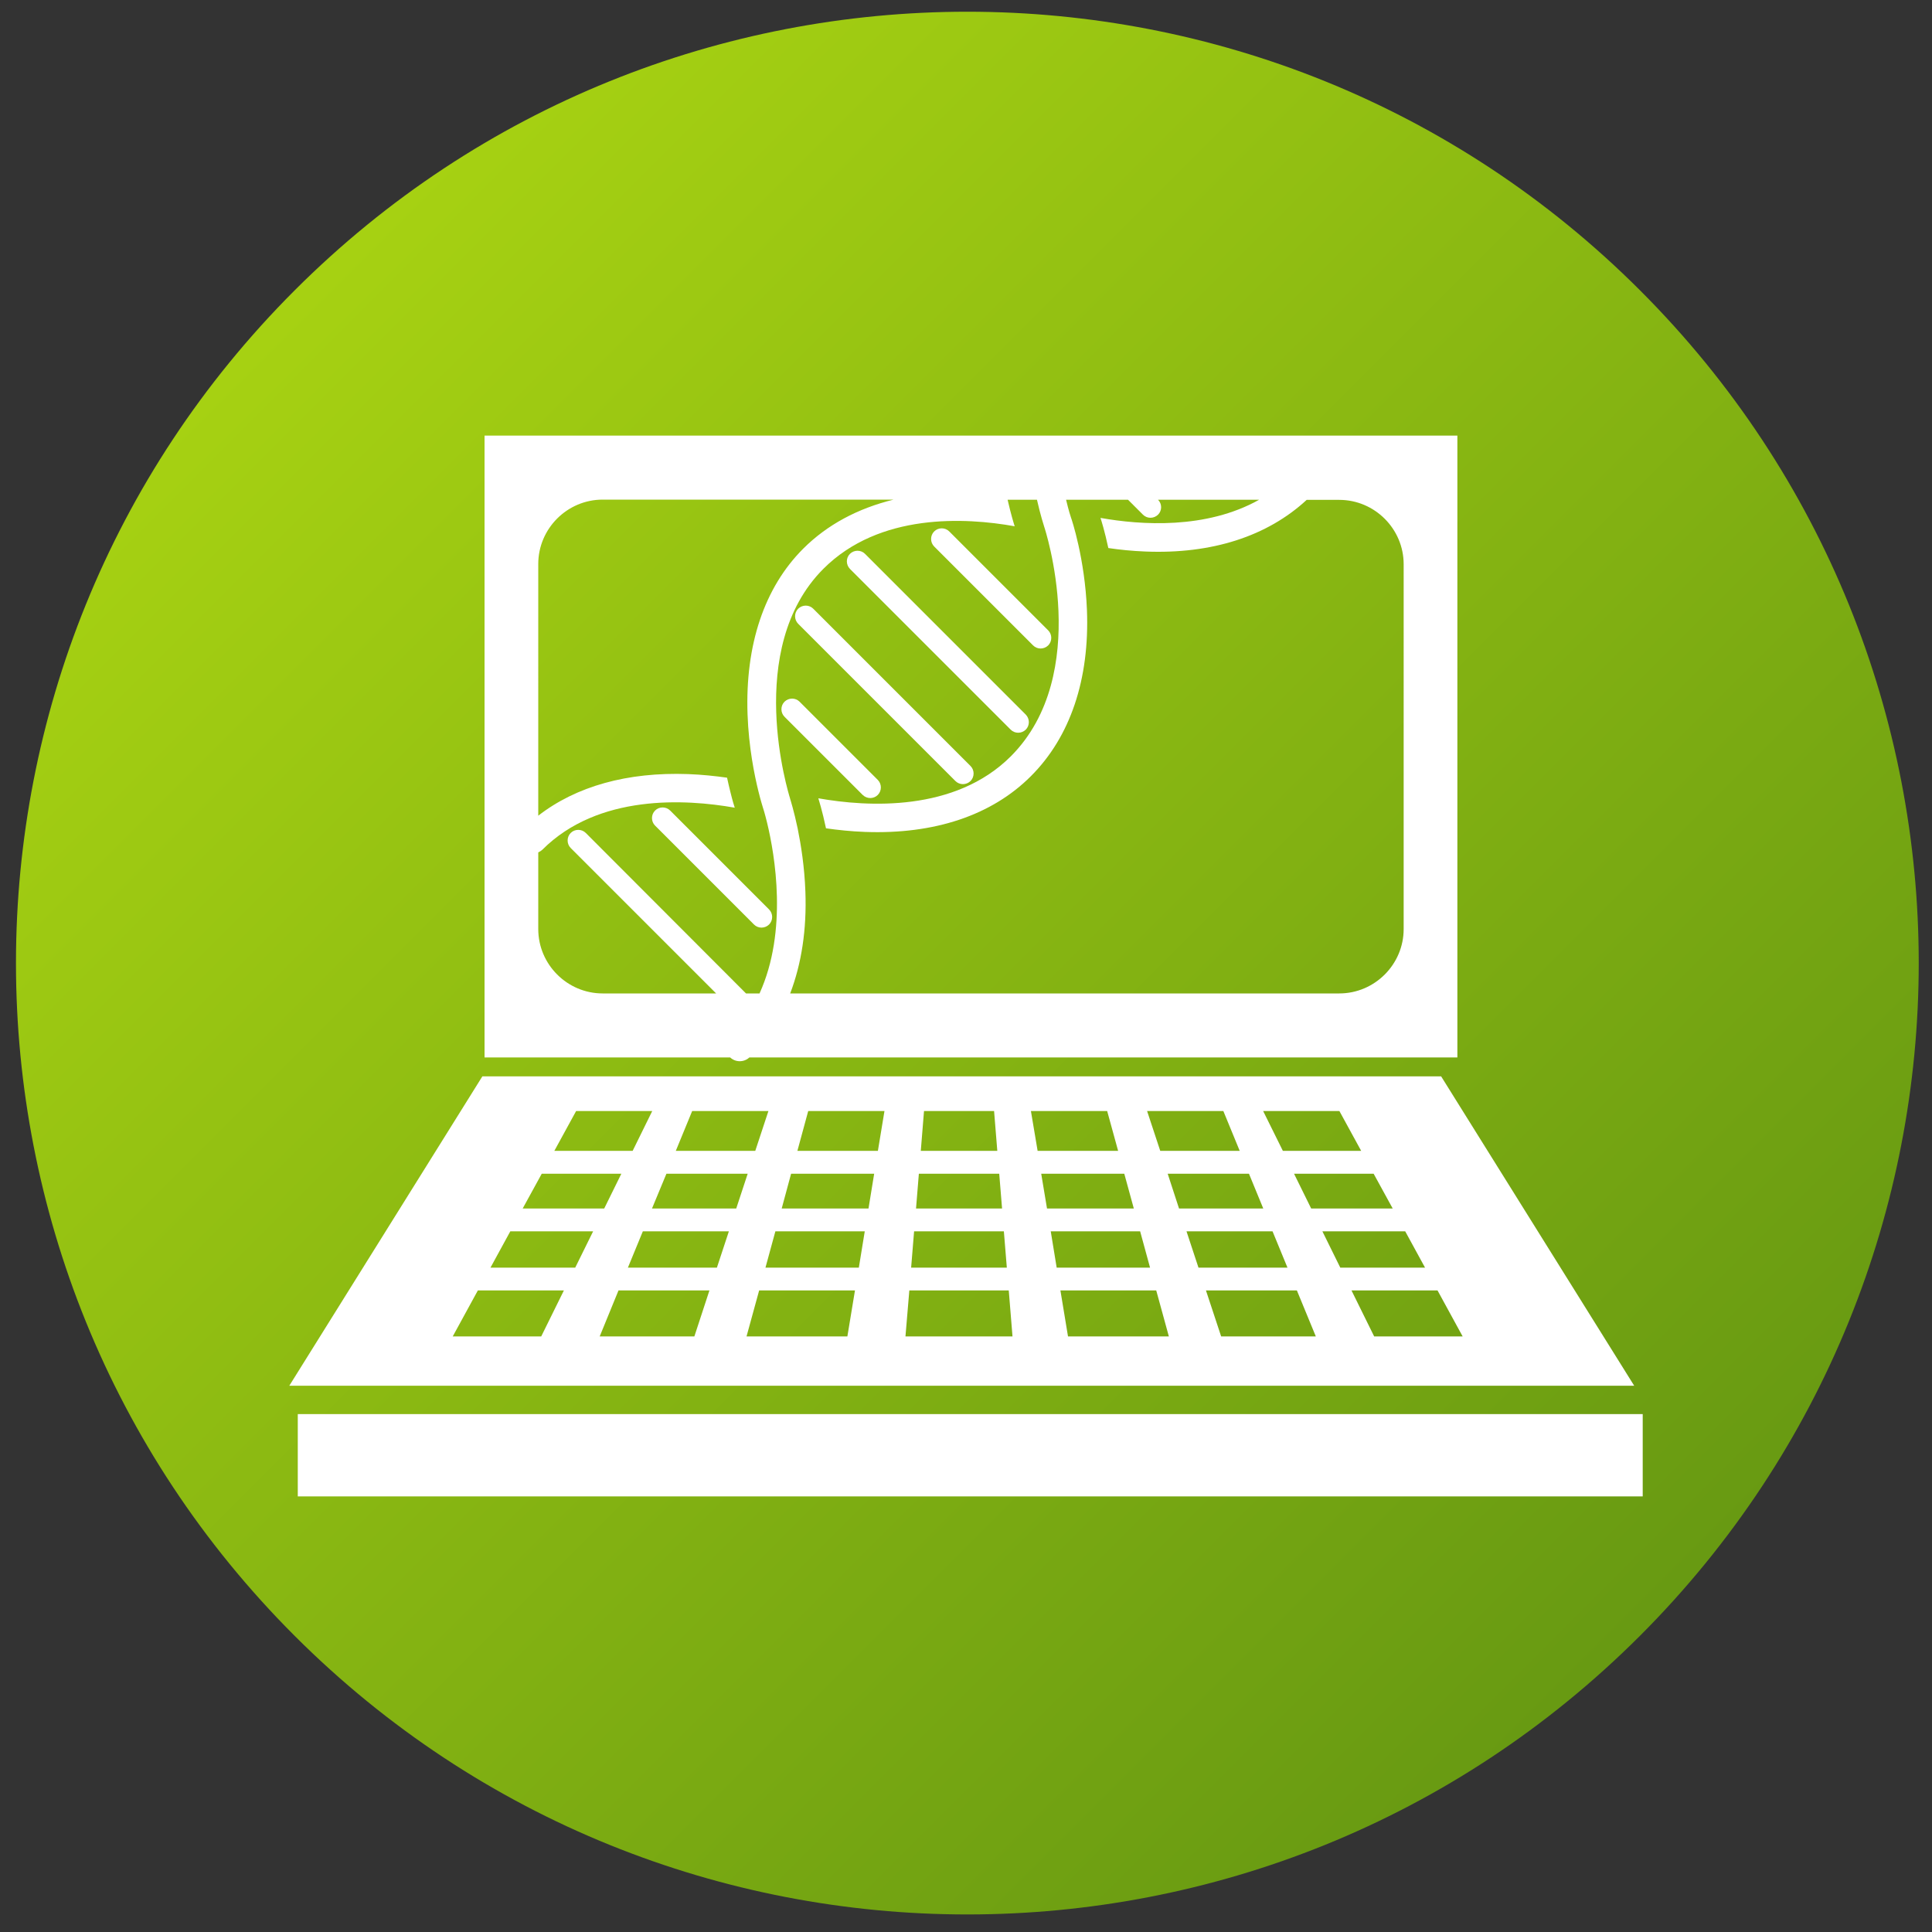
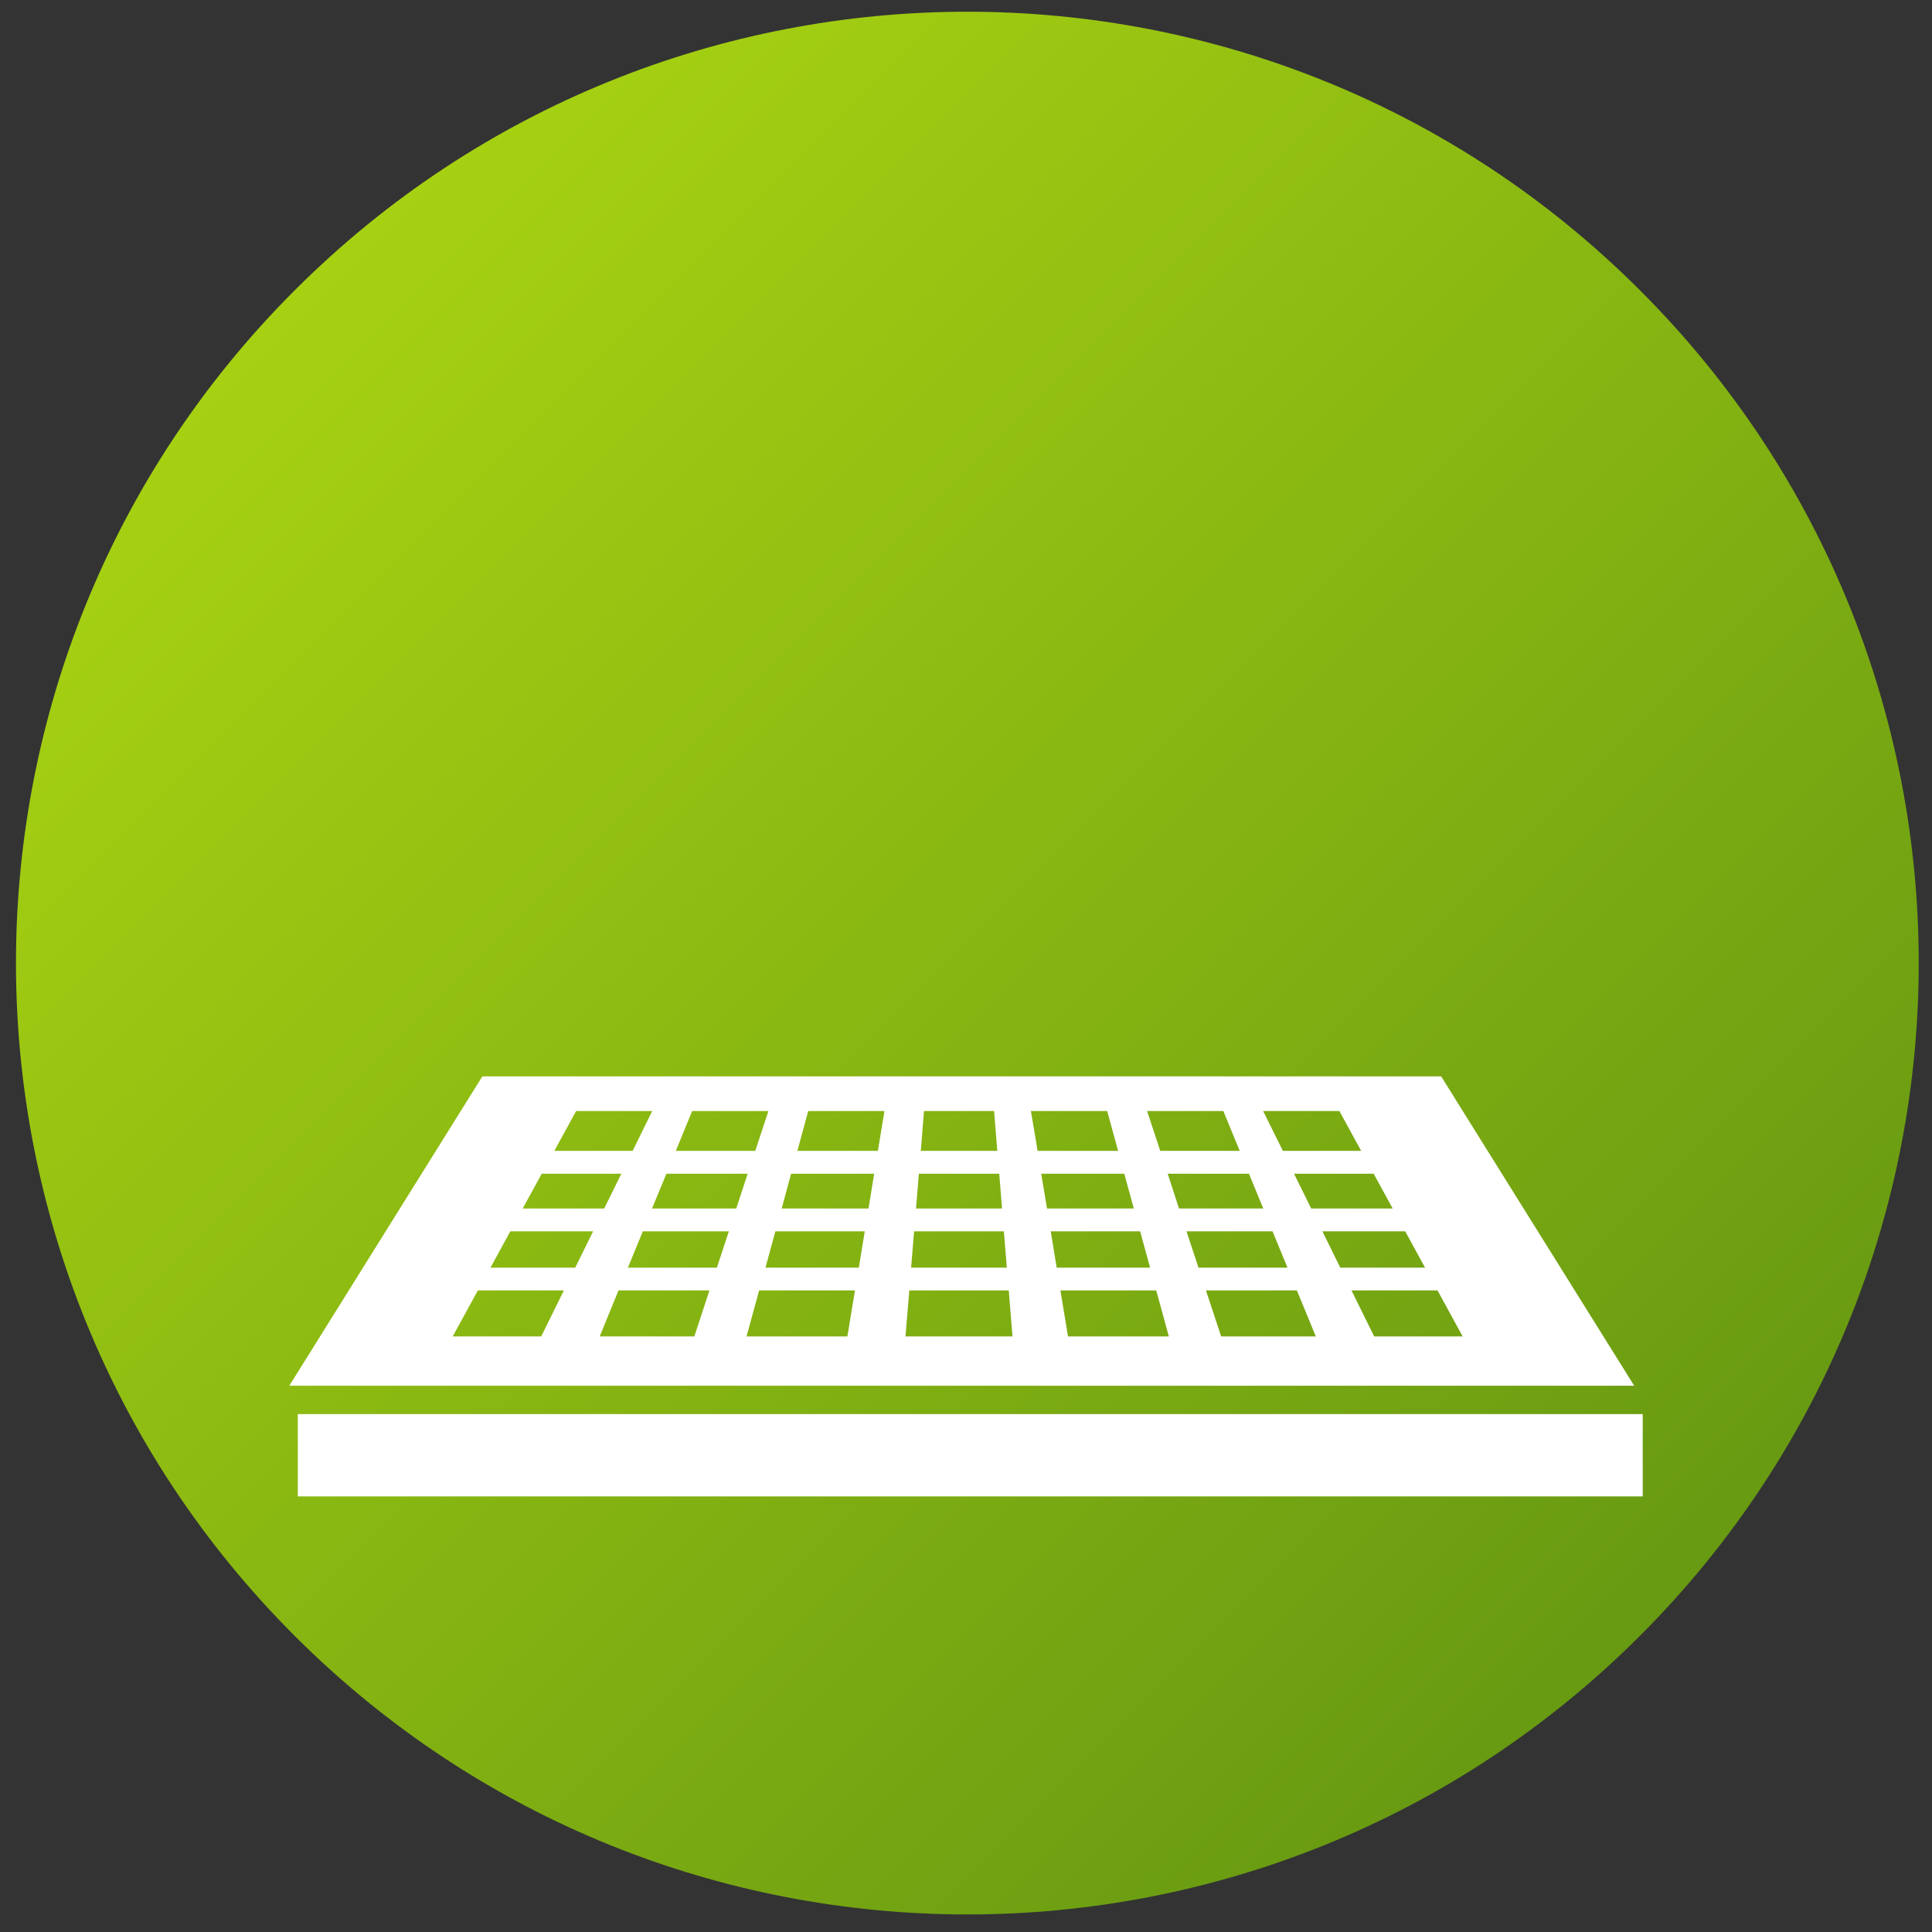
<svg xmlns="http://www.w3.org/2000/svg" xmlns:xlink="http://www.w3.org/1999/xlink" version="1.1" id="Livello_1" x="0px" y="0px" viewBox="0 0 150 150" style="enable-background:new 0 0 150 150;" xml:space="preserve">
  <rect x="0" y="0" width="150" height="150" fill="#333333" stroke="none" />
  <style type="text/css">
	
		.st0{clip-path:url(#SVGID_00000002362053601705356450000011973716233662172567_);fill:url(#SVGID_00000131338071789437841290000006377077871576354957_);}
	.st1{fill:#FFFFFF;}
	.st2{clip-path:url(#SVGID_00000075132503610622014370000002958138047977299133_);fill:#FFFFFF;}
</style>
  <g>
    <defs>
      <path id="SVGID_1_" d="M75.1,0.91c-18.9,0-37.81,7.21-52.23,21.64C8.47,36.95,1.26,55.82,1.24,74.7v0.15    C1.26,93.73,8.47,112.6,22.87,127c28.85,28.85,75.62,28.85,104.46,0c14.42-14.42,21.64-33.33,21.64-52.23s-7.21-37.81-21.64-52.23    C112.91,8.12,94.01,0.91,75.1,0.91z" />
    </defs>
    <clipPath id="SVGID_00000106134751193712540740000012814665065229177519_">
      <use xlink:href="#SVGID_1_" style="overflow:visible;" />
    </clipPath>
    <linearGradient id="SVGID_00000121266142322765880200000002145583431978876587_" gradientUnits="userSpaceOnUse" x1="0.99" y1="151.495" x2="1.99" y2="151.495" gradientTransform="matrix(104.462 104.462 104.462 -104.462 -15907.77 15746.385)">
      <stop offset="0" style="stop-color:#A6D112" />
      <stop offset="1" style="stop-color:#689A12" />
    </linearGradient>
    <polygon style="clip-path:url(#SVGID_00000106134751193712540740000012814665065229177519_);fill:url(#SVGID_00000121266142322765880200000002145583431978876587_);" points="   75.1,-72.96 226.44,78.38 75.1,229.72 -76.23,78.38  " />
  </g>
  <g>
    <defs>
      <rect id="SVGID_00000075136508411212134090000000444395518822119581_" x="1.24" y="0.91" width="147.73" height="147.73" />
    </defs>
    <clipPath id="SVGID_00000081623675381004243650000013393643006317621384_">
      <use xlink:href="#SVGID_00000075136508411212134090000000444395518822119581_" style="overflow:visible;" />
    </clipPath>
  </g>
  <rect x="23.12" y="109.79" class="st1" width="104.42" height="6.39" />
  <path class="st1" d="M37.1,100.19h6.68l-1.76,3.57h-6.87L37.1,100.19z M48.02,100.19h7.06l-1.17,3.57h-7.35L48.02,100.19z   M58.94,100.19h7.44l-0.59,3.57h-7.83L58.94,100.19z M70.6,100.19h7.72l0.29,3.57H70.3L70.6,100.19z M82.33,100.19h7.44l0.98,3.57  h-7.83L82.33,100.19z M93.63,100.19h7.06l1.47,3.57h-7.35L93.63,100.19z M104.93,100.19h6.68l1.95,3.57h-6.87L104.93,100.19z   M39.62,95.6h6.43l-1.39,2.82h-6.58L39.62,95.6z M49.91,95.6h6.68l-0.93,2.82h-6.91L49.91,95.6z M60.2,95.6h6.94l-0.46,2.82h-7.25  L60.2,95.6z M70.97,95.6h6.97l0.23,2.82h-7.43L70.97,95.6z M81.58,95.6h6.94l0.77,2.82h-7.25L81.58,95.6z M92.12,95.6h6.68  l1.16,2.82h-6.91L92.12,95.6z M102.67,95.6h6.43l1.54,2.82h-6.58L102.67,95.6z M42.06,91.13h6.18l-1.33,2.7h-6.33L42.06,91.13z   M51.74,91.13h6.31l-0.89,2.7h-6.54L51.74,91.13z M61.42,91.13h6.45l-0.44,2.7h-6.74L61.42,91.13z M71.34,91.13h6.24l0.22,2.7h-6.68  L71.34,91.13z M80.84,91.13h6.45l0.74,2.7h-6.74L80.84,91.13z M90.66,91.13h6.31l1.11,2.7h-6.54L90.66,91.13z M100.47,91.13h6.18  l1.48,2.7h-6.33L100.47,91.13z M44.73,86.26h5.91l-1.52,3.09h-6.08L44.73,86.26z M53.74,86.26h5.92l-1.02,3.09h-6.17L53.74,86.26z   M62.75,86.26h5.92l-0.51,3.09h-6.25L62.75,86.26z M71.74,86.26h5.44l0.25,3.09h-5.94L71.74,86.26z M80.04,86.26h5.92l0.85,3.09  h-6.25L80.04,86.26z M89.06,86.26h5.92l1.27,3.09h-6.17L89.06,86.26z M98.07,86.26h5.92l1.69,3.09h-6.08L98.07,86.26z M37.45,83.57  l-14.99,24.02h104.42l-14.99-24.02H37.45z" />
  <g>
    <defs>
-       <rect id="SVGID_00000053526120006805182830000003593991496826824872_" x="22.46" y="33.82" width="105.08" height="82.36" />
-     </defs>
+       </defs>
    <clipPath id="SVGID_00000174593041703798085730000013827492273485684401_">
      <use xlink:href="#SVGID_00000053526120006805182830000003593991496826824872_" style="overflow:visible;" />
    </clipPath>
    <path style="clip-path:url(#SVGID_00000174593041703798085730000013827492273485684401_);fill:#FFFFFF;" d="M108.98,72.13   c0,2.75-2.25,5-5,5H61.35c0.88-2.31,1.29-4.96,1.18-7.91c-0.07-1.92-0.34-3.62-0.6-4.9c-0.29-1.38-0.57-2.25-0.59-2.32   c0,0,0-0.01,0-0.01c-0.11-0.36-3.62-11.62,2.59-17.83c4.35-4.35,11.02-3.99,14.85-3.3c-0.05-0.15-0.29-0.92-0.55-2.06h2.28   c0.28,1.24,0.54,2.02,0.56,2.09c0.04,0.11,3.78,11.45-2.59,17.83c-4.33,4.33-11.11,3.94-14.94,3.26c0,0,0,0.01,0,0.01   c0,0,0,0.01,0,0.01c0.02,0.07,0.3,0.93,0.59,2.31c0.92,0.13,1.94,0.24,3.03,0.28c5.39,0.2,9.84-1.29,12.87-4.32   c3.07-3.06,4.57-7.53,4.36-12.91c-0.16-3.99-1.19-7.06-1.24-7.18c-0.01-0.02-0.18-0.54-0.38-1.38h4.81l1.16,1.16   c0.32,0.32,0.84,0.32,1.17,0c0.32-0.32,0.32-0.84,0-1.16h7.85c-4.12,2.31-9.17,1.97-12.32,1.41c0.06,0.17,0.33,1.03,0.61,2.34   c0.87,0.13,1.85,0.23,2.88,0.27c5.17,0.21,9.47-1.19,12.52-4.01h2.53c2.75,0,5,2.25,5,5V72.13z M41.79,72.13v-5.95   c0.11-0.05,0.22-0.12,0.32-0.21c4.33-4.33,11.11-3.94,14.94-3.26c0-0.01-0.01-0.02-0.01-0.02c-0.02-0.05-0.16-0.49-0.34-1.23   c-0.08-0.31-0.16-0.67-0.25-1.08c-0.92-0.13-1.94-0.24-3.03-0.28c-4.7-0.17-8.68,0.94-11.63,3.23V43.79c0-2.75,2.25-5,5-5h22.59   c-2.78,0.68-5.16,1.95-7.02,3.81c-3.02,3.02-4.51,7.47-4.32,12.87c0.09,2.53,0.53,4.7,0.85,5.99c0.18,0.74,0.33,1.18,0.34,1.23   c0.01,0.02,0.15,0.46,0.33,1.2c0.6,2.49,1.62,8.38-0.59,13.24h-1.05L45.48,64.67c-0.32-0.32-0.85-0.32-1.17,0   c-0.32,0.32-0.32,0.85,0,1.17L55.6,77.13h-8.81C44.04,77.13,41.79,74.88,41.79,72.13 M113.15,33.82H37.62V82.1h19.07   c0.42,0.39,1.07,0.39,1.49,0h54.97V33.82z" />
    <path style="clip-path:url(#SVGID_00000174593041703798085730000013827492273485684401_);fill:#FFFFFF;" d="M80.21,50.11   c0.32,0.32,0.84,0.32,1.17,0c0.32-0.32,0.32-0.85,0-1.17l-7.68-7.68c-0.32-0.32-0.85-0.32-1.17,0c-0.32,0.32-0.32,0.85,0,1.17   L80.21,50.11z" />
-     <path style="clip-path:url(#SVGID_00000174593041703798085730000013827492273485684401_);fill:#FFFFFF;" d="M78.47,56.65   c0.32,0.32,0.84,0.32,1.17,0c0.32-0.32,0.32-0.84,0-1.17L67.16,43c-0.32-0.32-0.84-0.32-1.17,0c-0.32,0.32-0.32,0.84,0,1.17   L78.47,56.65z" />
-     <path style="clip-path:url(#SVGID_00000174593041703798085730000013827492273485684401_);fill:#FFFFFF;" d="M74.18,60.64   c0.32,0.32,0.84,0.32,1.17,0c0.32-0.32,0.32-0.85,0-1.17L63.14,47.26c-0.32-0.32-0.84-0.32-1.17,0c-0.32,0.32-0.32,0.85,0,1.17   L74.18,60.64z" />
+     <path style="clip-path:url(#SVGID_00000174593041703798085730000013827492273485684401_);fill:#FFFFFF;" d="M78.47,56.65   c0.32,0.32,0.84,0.32,1.17,0c0.32-0.32,0.32-0.84,0-1.17L67.16,43c-0.32-0.32-0.84-0.32-1.17,0c-0.32,0.32-0.32,0.84,0,1.17   L78.47,56.65" />
    <path style="clip-path:url(#SVGID_00000174593041703798085730000013827492273485684401_);fill:#FFFFFF;" d="M68.15,61.72   c0.32-0.32,0.32-0.85,0-1.17l-6.07-6.07c-0.32-0.32-0.84-0.32-1.17,0c-0.32,0.32-0.32,0.85,0,1.17l6.07,6.07   C67.31,62.04,67.83,62.04,68.15,61.72" />
    <path style="clip-path:url(#SVGID_00000174593041703798085730000013827492273485684401_);fill:#FFFFFF;" d="M58.54,71.78   c0.32,0.32,0.84,0.32,1.17,0c0.32-0.32,0.32-0.85,0-1.17l-7.68-7.68c-0.32-0.32-0.85-0.32-1.17,0c-0.32,0.32-0.32,0.85,0,1.17   L58.54,71.78z" />
  </g>
</svg>